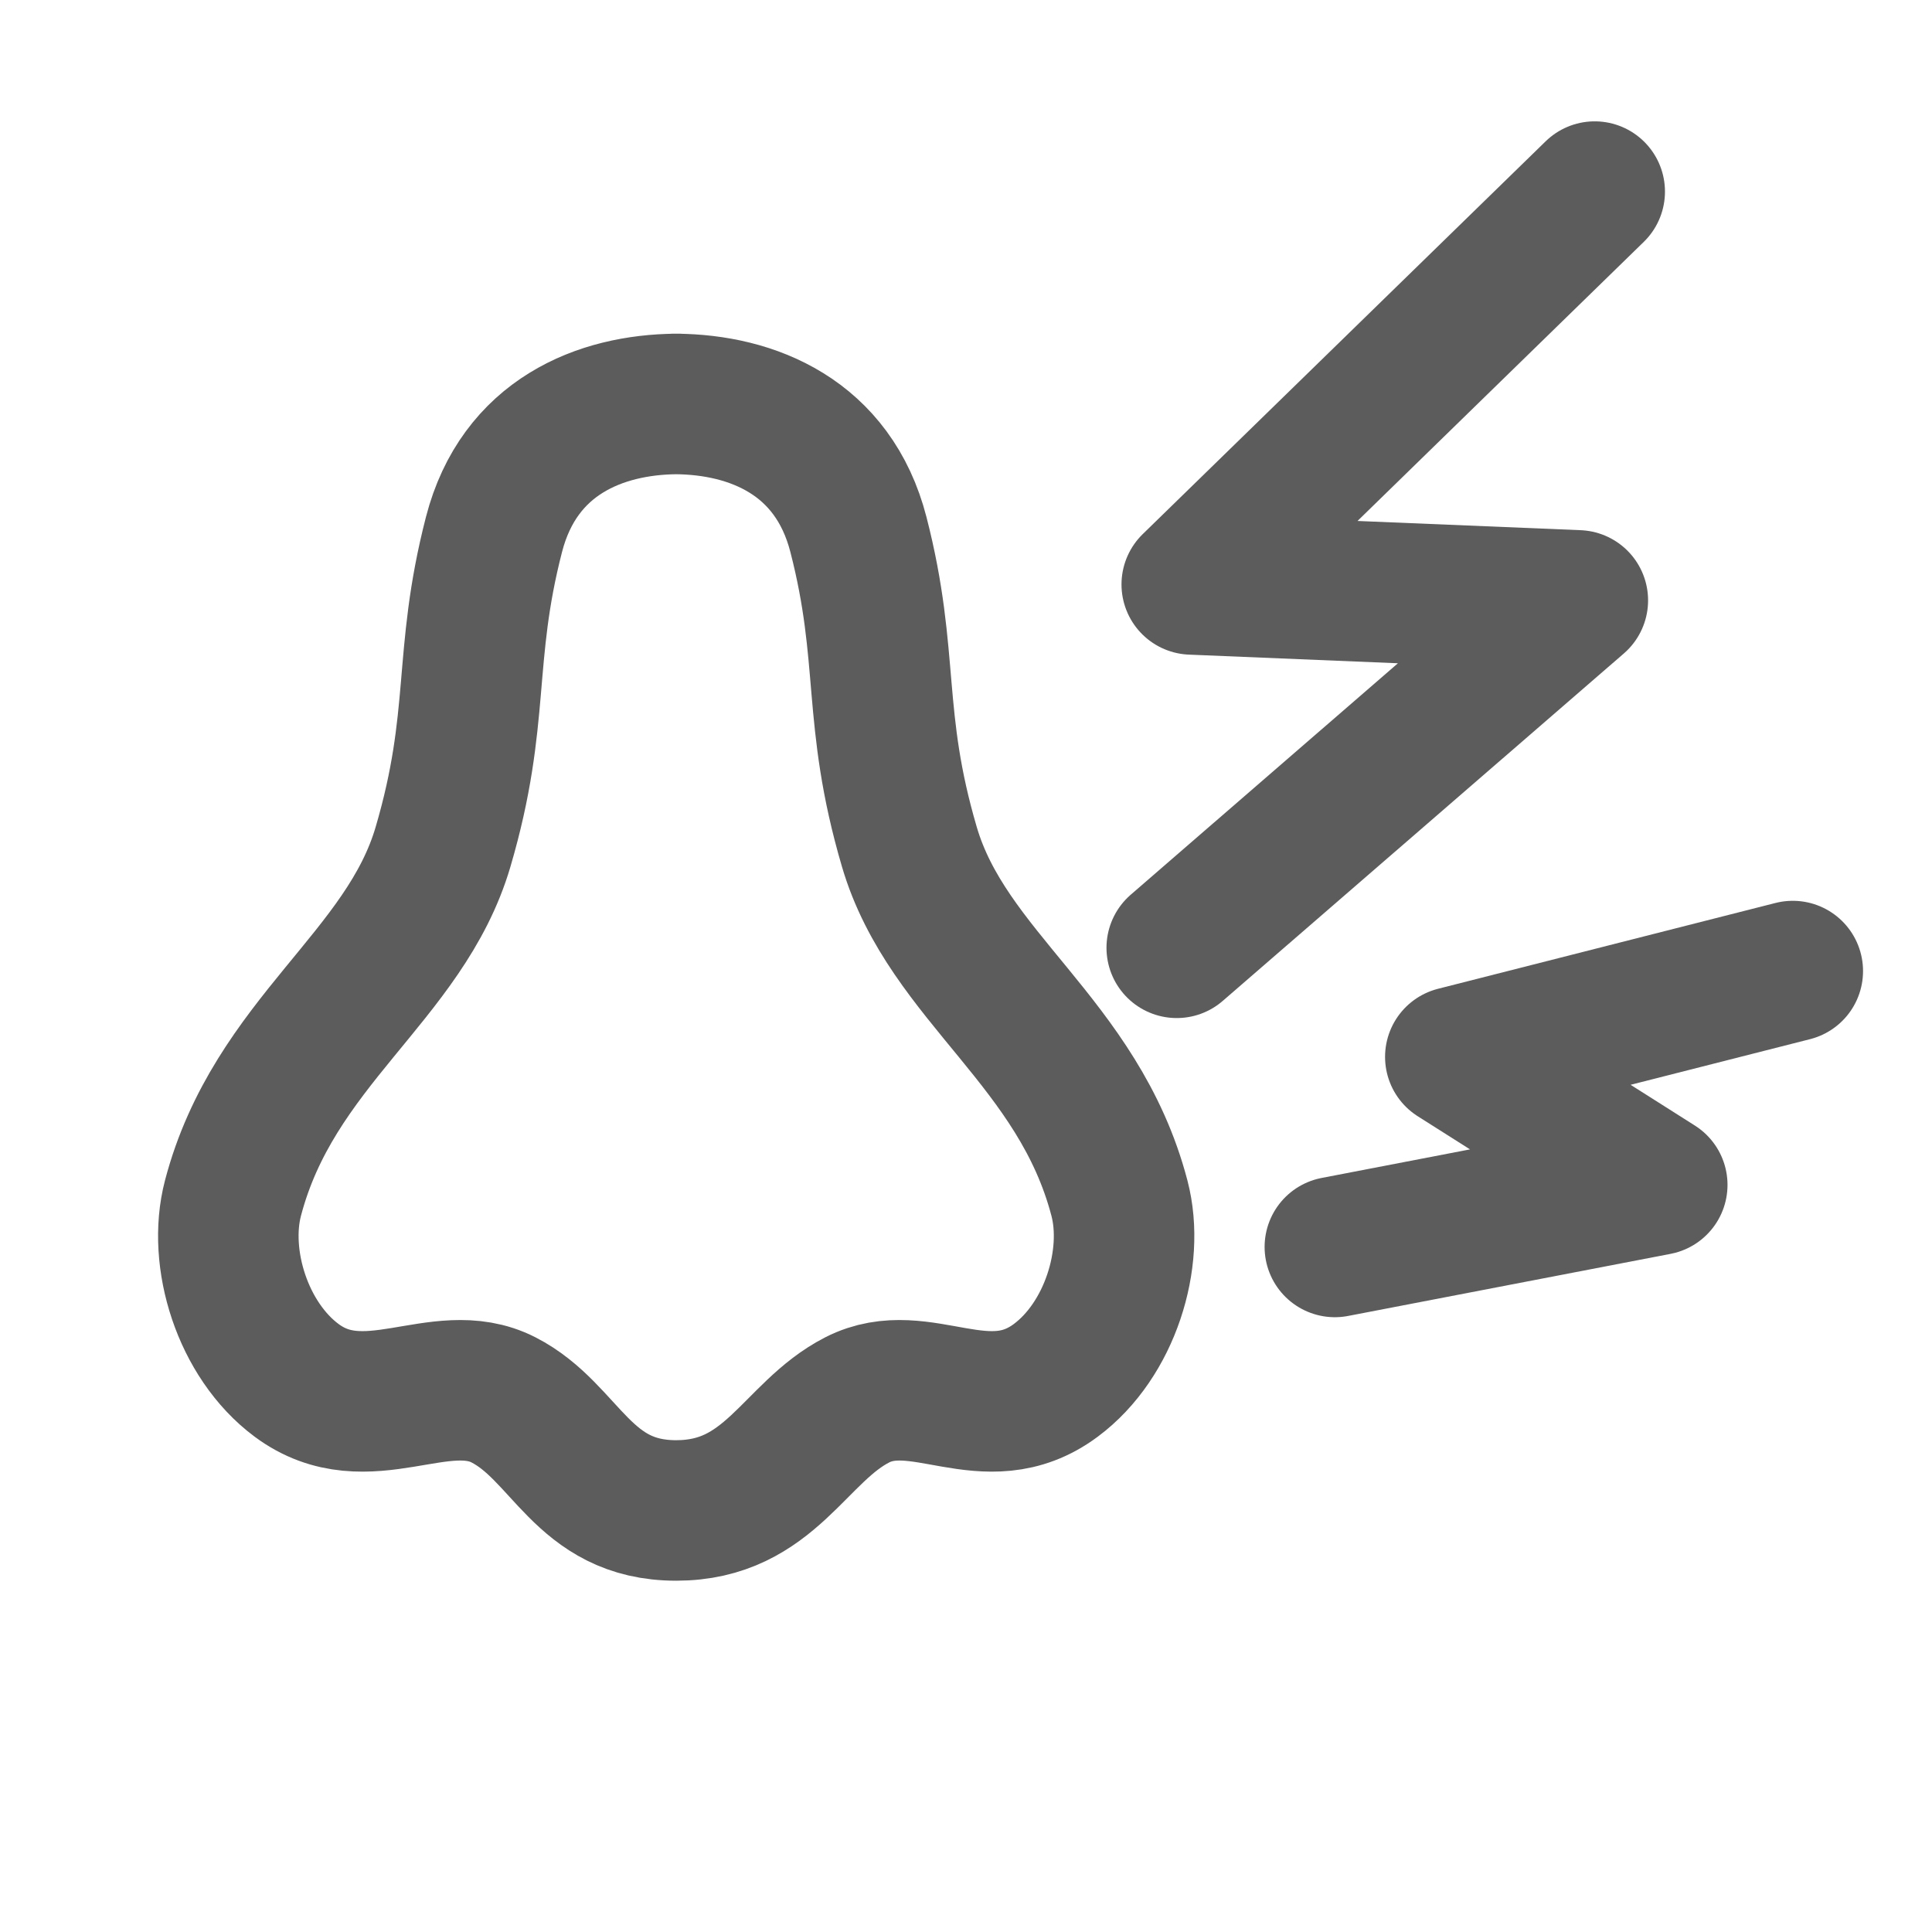
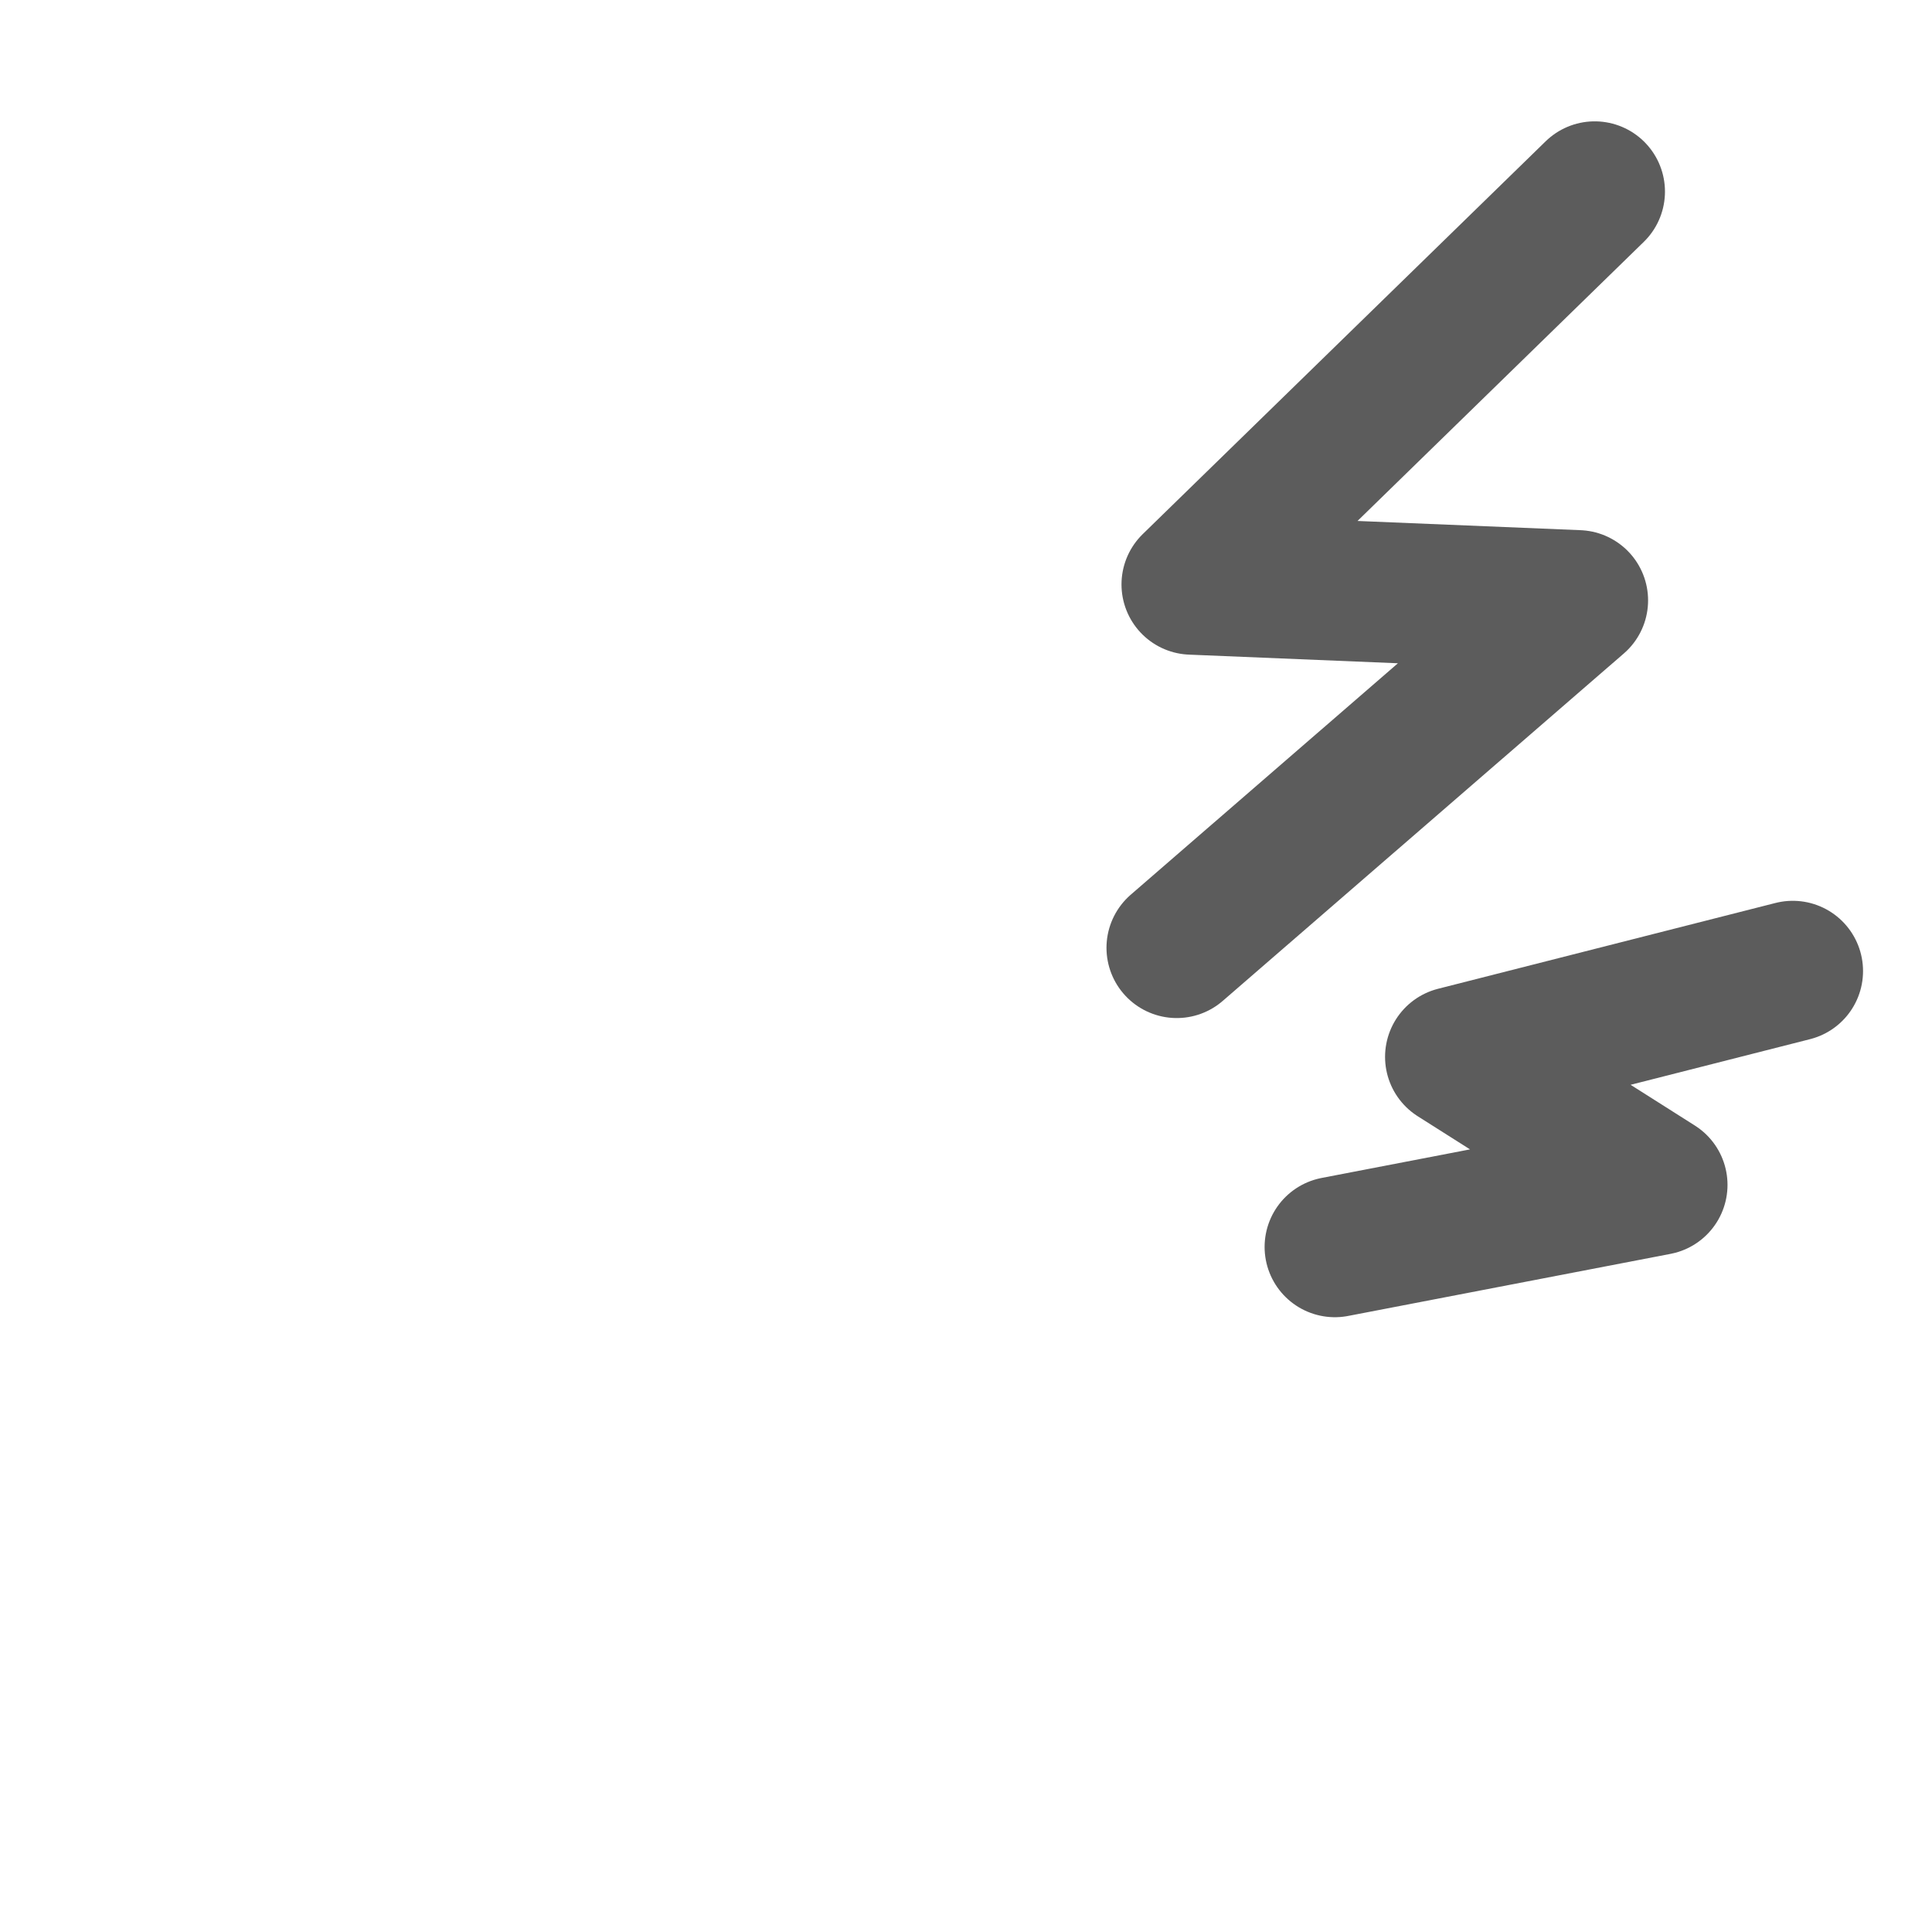
<svg xmlns="http://www.w3.org/2000/svg" width="100" height="100" viewBox="0 0 100 100" fill="none">
-   <path d="M34.877 20.908C34.918 20.908 34.959 20.908 35 20.909M35 20.909C38.92 20.943 43.128 22.602 44.432 27.668C46.08 34.066 45.091 37.097 47.068 43.832C49.045 50.568 55.823 53.935 57.942 62.017C58.759 65.132 57.449 69.364 54.647 71.447C51.023 74.141 47.666 70.773 44.371 72.457C41.108 74.125 39.871 78.18 35 78.181C30.129 78.182 29.323 74.125 26.06 72.457C22.765 70.773 18.978 74.141 15.353 71.447C12.551 69.364 11.242 65.132 12.058 62.017C14.177 53.935 20.955 50.568 22.932 43.832C24.909 37.097 23.92 34.066 25.568 27.668C26.872 22.602 31.081 20.943 35 20.909ZM35 20.909C35.041 20.908 35.083 20.908 35.124 20.908" stroke="#5C5C5C" stroke-width="7.273" stroke-linecap="round" stroke-linejoin="round" />
  <path d="M92.794 50.262L75.327 54.704L85.779 61.329L69.092 64.542" stroke="#5C5C5C" stroke-width="7.273" stroke-linecap="round" stroke-linejoin="round" />
  <path d="M82.542 9.917L61.685 30.25L81.668 31.076L60.908 49.058" stroke="#5C5C5C" stroke-width="7.273" stroke-linecap="round" stroke-linejoin="round" />
</svg>